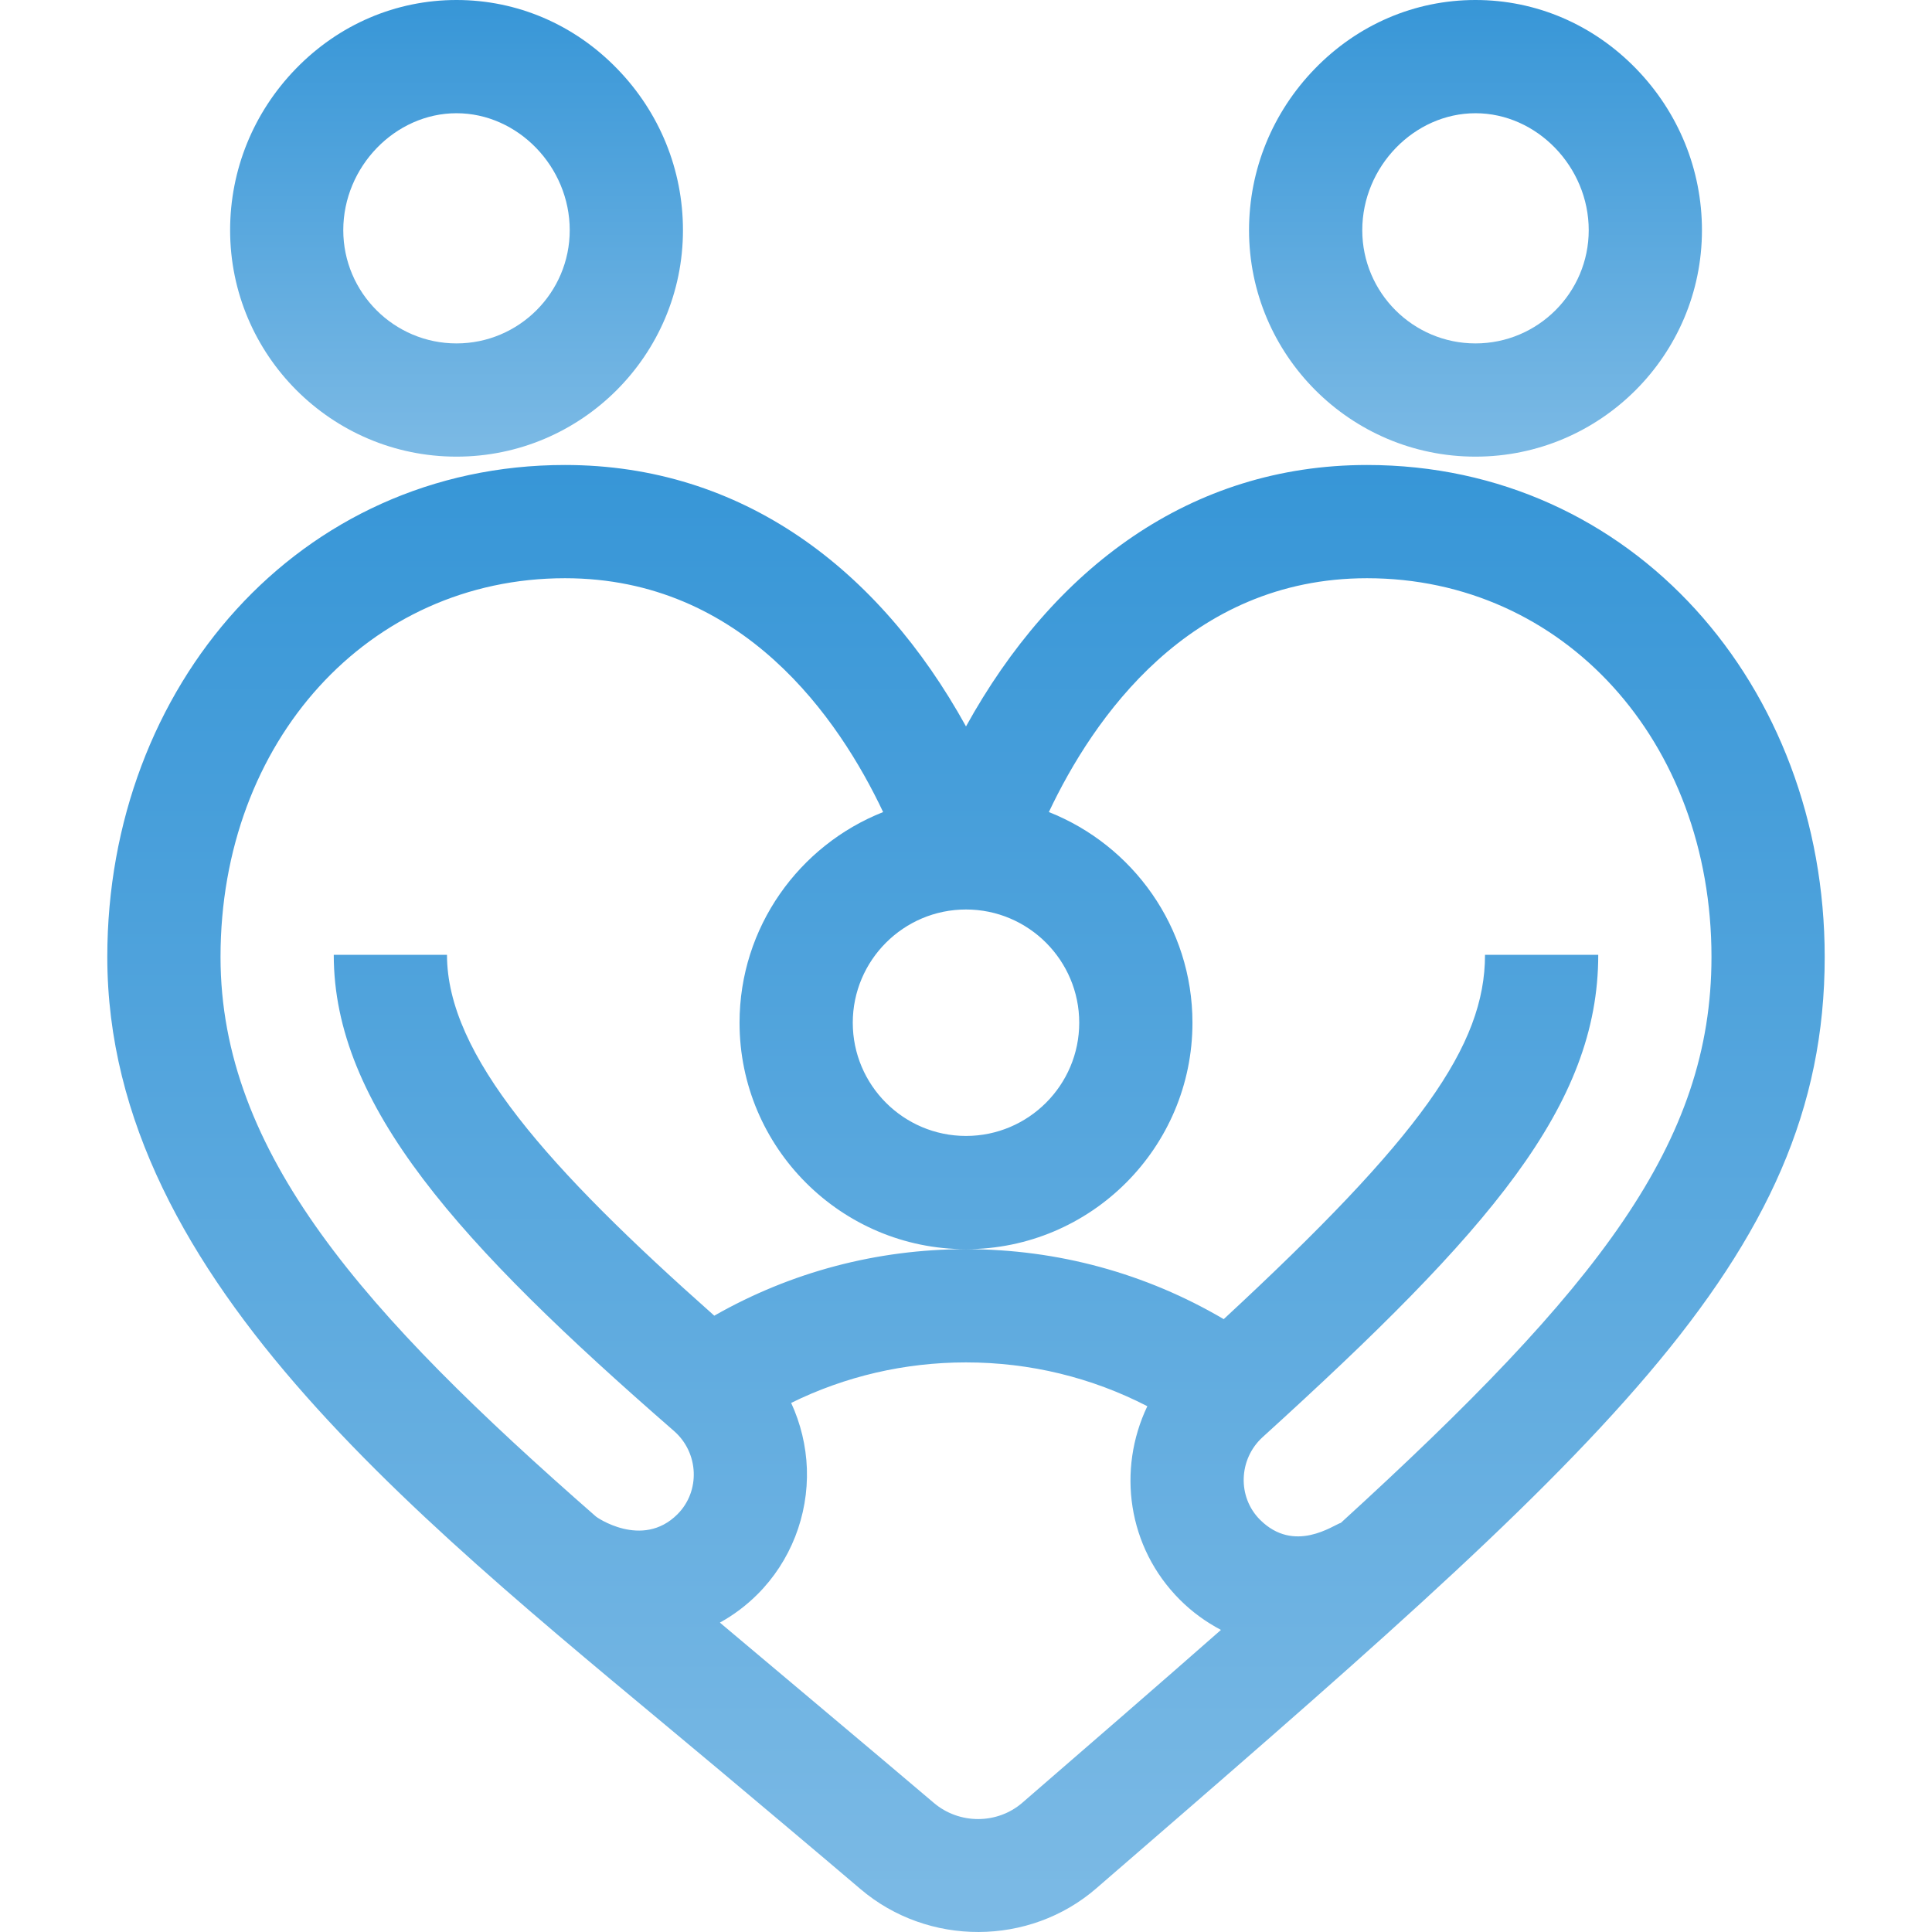
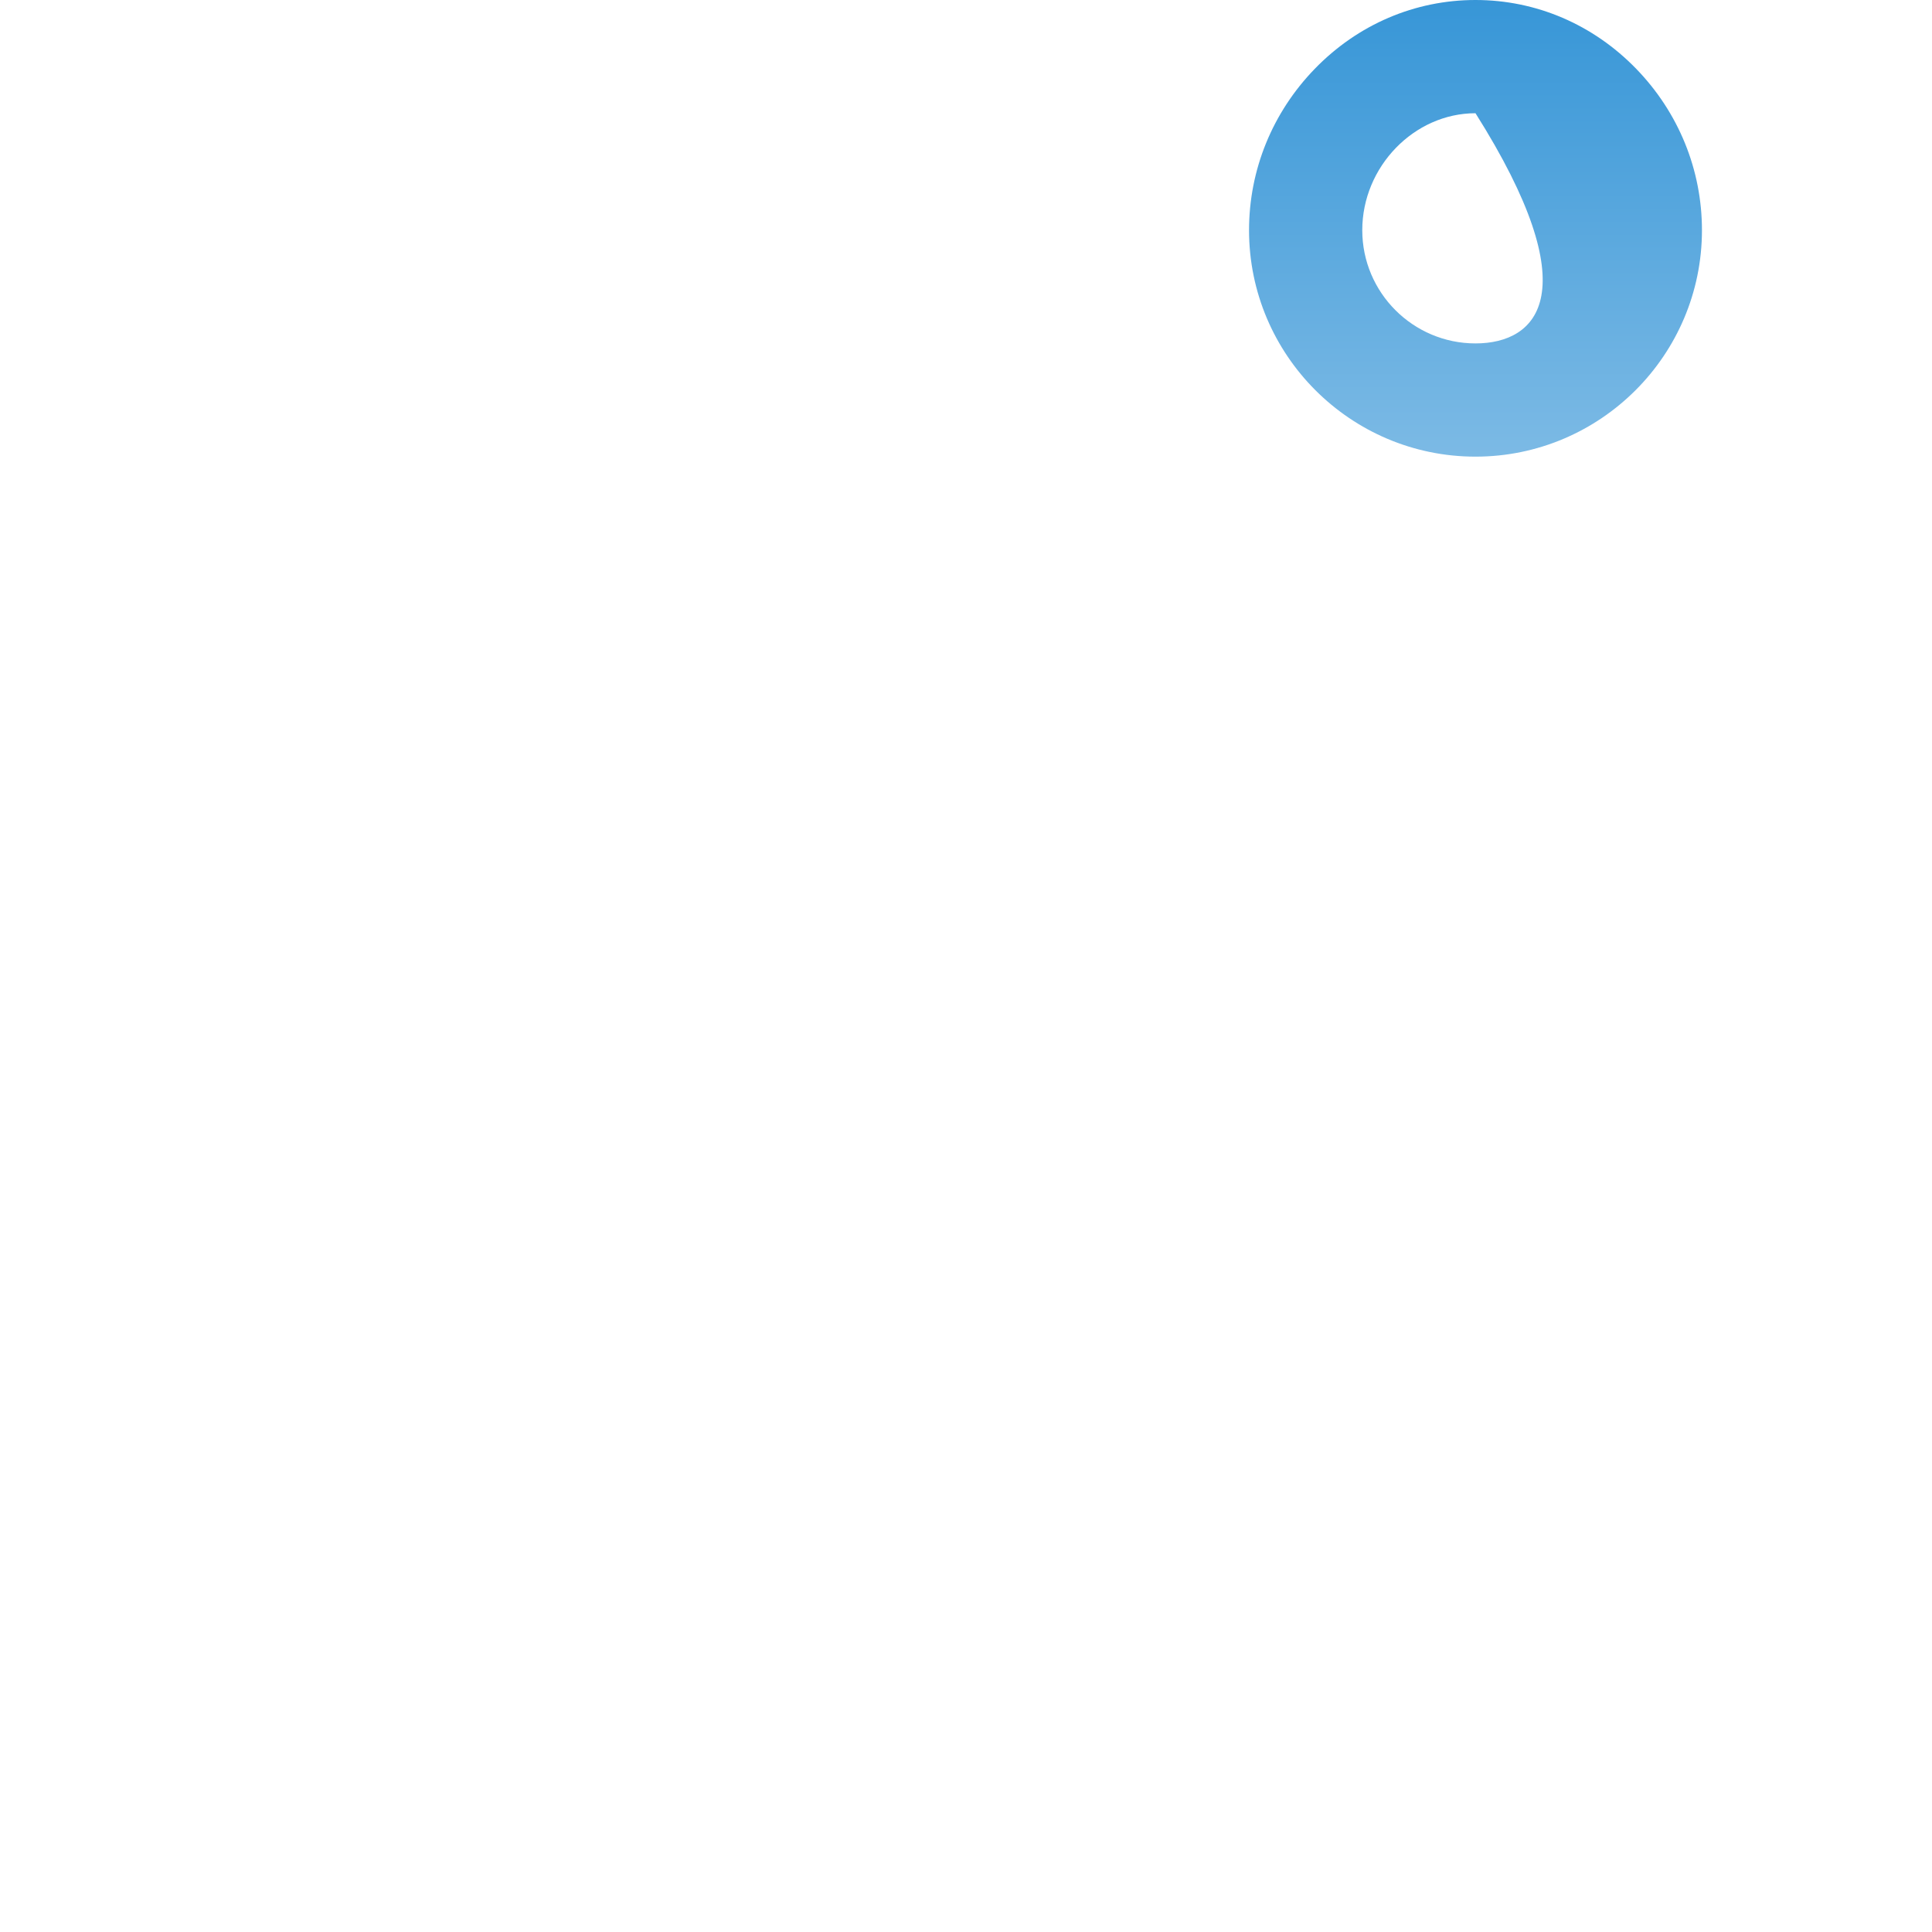
<svg xmlns="http://www.w3.org/2000/svg" width="28" height="28" viewBox="0 0 28 28" fill="none">
-   <path d="M14 10.528C12.736 8.239 10.75 6.739 8.188 6.739C4.339 6.739 1.555 9.94 1.555 13.869C1.555 18.607 6.272 22.168 10.44 25.665C11.093 26.214 11.769 26.781 12.471 27.378C13.45 28.211 14.92 28.207 15.889 27.367C23.135 21.095 26.445 18.268 26.445 13.869C26.445 9.943 23.663 6.739 19.812 6.739C17.25 6.739 15.264 8.24 14 10.528ZM14 13.181C14.905 13.181 15.641 13.918 15.641 14.822C15.641 15.727 14.905 16.463 14 16.463C13.095 16.463 12.359 15.727 12.359 14.822C12.359 13.918 13.095 13.181 14 13.181ZM14.816 26.127C14.453 26.441 13.902 26.442 13.534 26.129C12.829 25.528 10.777 23.807 10.433 23.516C10.629 23.408 10.813 23.271 10.978 23.106C11.457 22.628 11.717 21.964 11.694 21.285C11.682 20.953 11.603 20.629 11.466 20.332C12.25 19.946 13.112 19.745 14 19.745C14.926 19.745 15.82 19.963 16.628 20.38C16.189 21.299 16.339 22.424 17.1 23.185C17.28 23.365 17.481 23.509 17.695 23.622C16.824 24.388 15.866 25.218 14.816 26.127ZM19.812 8.38C22.658 8.38 24.804 10.74 24.804 13.869C24.804 16.558 23.181 18.65 19.433 22.07C19.323 22.103 18.758 22.522 18.261 22.025C17.929 21.693 17.951 21.144 18.299 20.828C21.595 17.833 23.163 16.023 23.163 13.838H21.522C21.522 15.154 20.587 16.477 17.735 19.118C16.606 18.454 15.328 18.104 14 18.104C12.709 18.104 11.46 18.436 10.352 19.068C7.946 16.934 6.478 15.29 6.478 13.838H4.837C4.837 16.019 6.645 18.02 9.768 20.739C10.129 21.054 10.153 21.611 9.818 21.946C9.305 22.459 8.63 21.978 8.636 21.978C5.277 19.039 3.196 16.707 3.196 13.869C3.196 10.74 5.342 8.38 8.188 8.38C10.77 8.38 12.161 10.42 12.799 11.769C11.582 12.25 10.718 13.437 10.718 14.822C10.718 16.632 12.191 18.104 14 18.104C15.81 18.104 17.282 16.632 17.282 14.822C17.282 13.437 16.418 12.25 15.201 11.769C15.839 10.419 17.23 8.38 19.812 8.38Z" fill="url(#paint0_linear_52_3277)" />
-   <path d="M6.616 0C5.738 0 4.911 0.354 4.287 0.997C3.673 1.63 3.335 2.461 3.335 3.336C3.335 5.146 4.807 6.618 6.616 6.618C8.426 6.618 9.898 5.146 9.898 3.336C9.898 2.461 9.56 1.63 8.945 0.997C8.322 0.354 7.494 0 6.616 0ZM6.616 4.977C5.712 4.977 4.975 4.241 4.975 3.336C4.975 2.417 5.727 1.641 6.616 1.641C7.506 1.641 8.257 2.417 8.257 3.336C8.257 4.241 7.521 4.977 6.616 4.977Z" fill="url(#paint1_linear_52_3277)" />
-   <path d="M24.666 3.336C24.666 2.461 24.327 1.63 23.713 0.997C23.089 0.354 22.262 0 21.384 0C20.506 0 19.679 0.354 19.055 0.997C18.441 1.63 18.102 2.461 18.102 3.336C18.102 5.146 19.574 6.618 21.384 6.618C23.193 6.618 24.666 5.146 24.666 3.336ZM19.743 3.336C19.743 2.417 20.494 1.641 21.384 1.641C22.273 1.641 23.025 2.417 23.025 3.336C23.025 4.241 22.289 4.977 21.384 4.977C20.479 4.977 19.743 4.241 19.743 3.336Z" fill="url(#paint2_linear_52_3277)" />
+   <path d="M24.666 3.336C24.666 2.461 24.327 1.63 23.713 0.997C23.089 0.354 22.262 0 21.384 0C20.506 0 19.679 0.354 19.055 0.997C18.441 1.63 18.102 2.461 18.102 3.336C18.102 5.146 19.574 6.618 21.384 6.618C23.193 6.618 24.666 5.146 24.666 3.336ZM19.743 3.336C19.743 2.417 20.494 1.641 21.384 1.641C23.025 4.241 22.289 4.977 21.384 4.977C20.479 4.977 19.743 4.241 19.743 3.336Z" fill="url(#paint2_linear_52_3277)" />
  <defs>
    <linearGradient id="paint0_linear_52_3277" x1="14" y1="6.739" x2="14" y2="28" gradientUnits="userSpaceOnUse">
      <stop stop-color="#3796D7" />
      <stop offset="1" stop-color="#7CBAE5" />
    </linearGradient>
    <linearGradient id="paint1_linear_52_3277" x1="6.616" y1="0" x2="6.616" y2="6.618" gradientUnits="userSpaceOnUse">
      <stop stop-color="#3796D7" />
      <stop offset="1" stop-color="#7CBAE5" />
    </linearGradient>
    <linearGradient id="paint2_linear_52_3277" x1="21.384" y1="0" x2="21.384" y2="6.618" gradientUnits="userSpaceOnUse">
      <stop stop-color="#3796D7" />
      <stop offset="1" stop-color="#7CBAE5" />
    </linearGradient>
  </defs>
</svg>